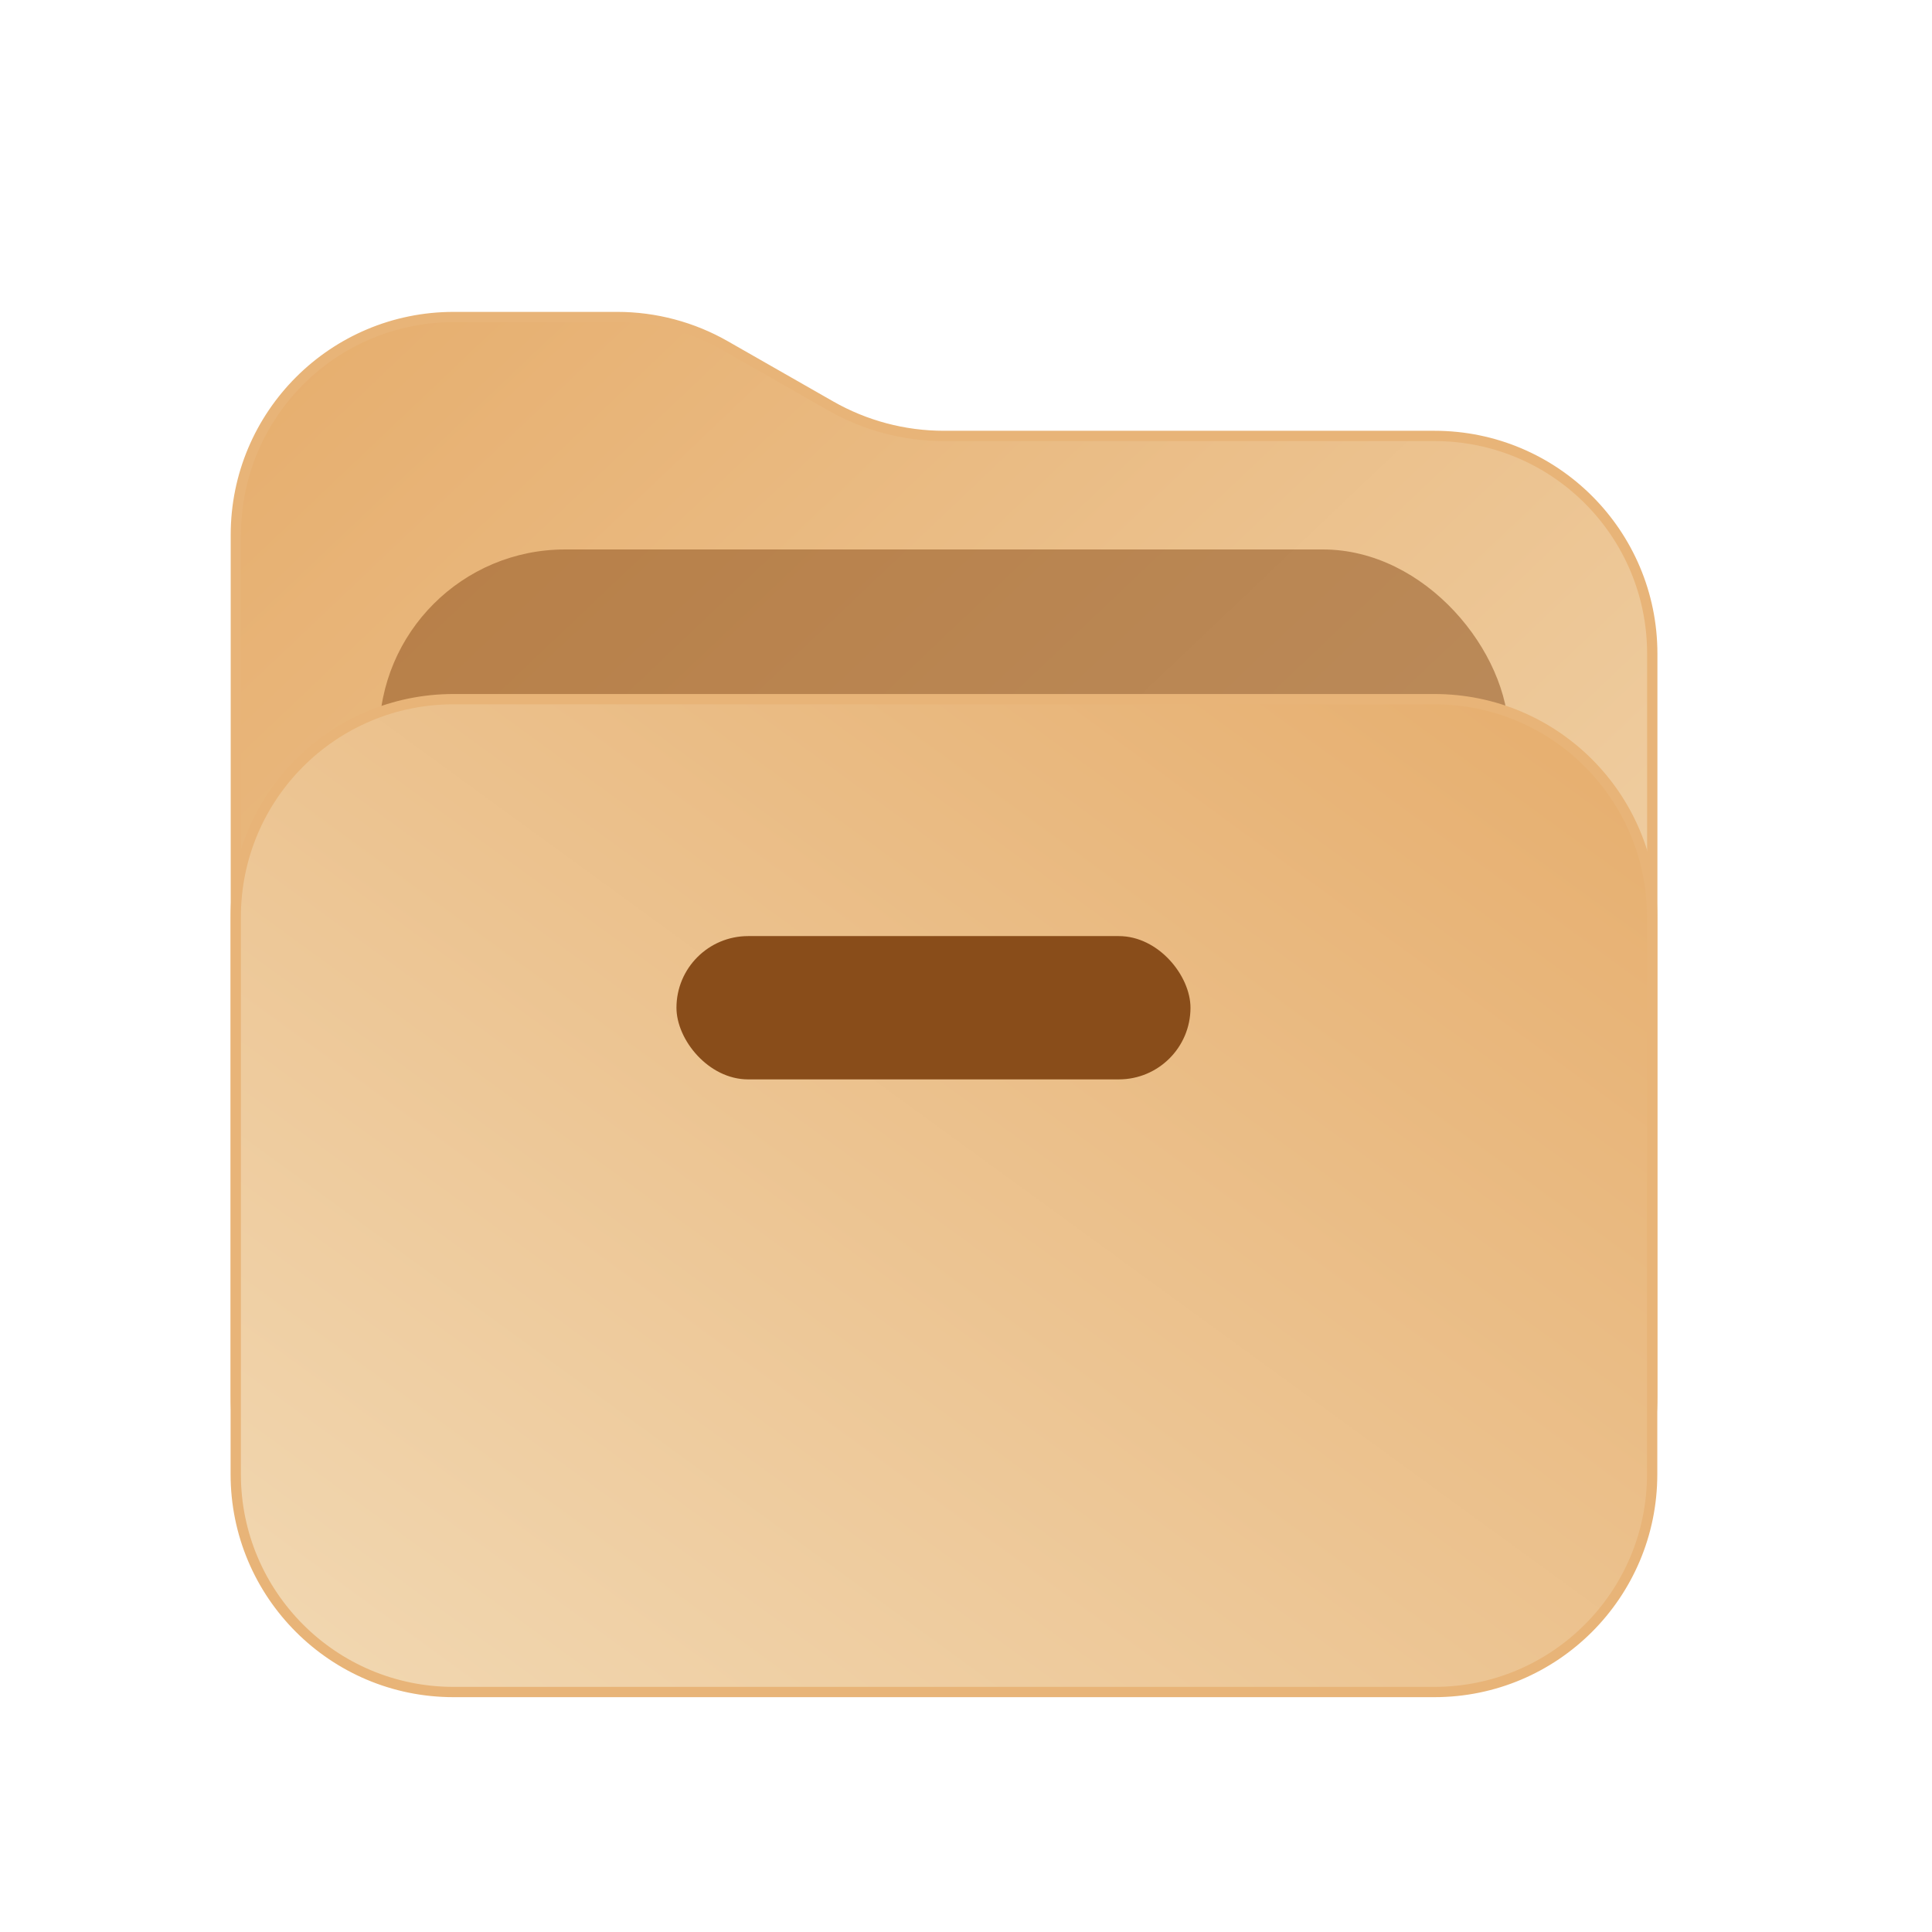
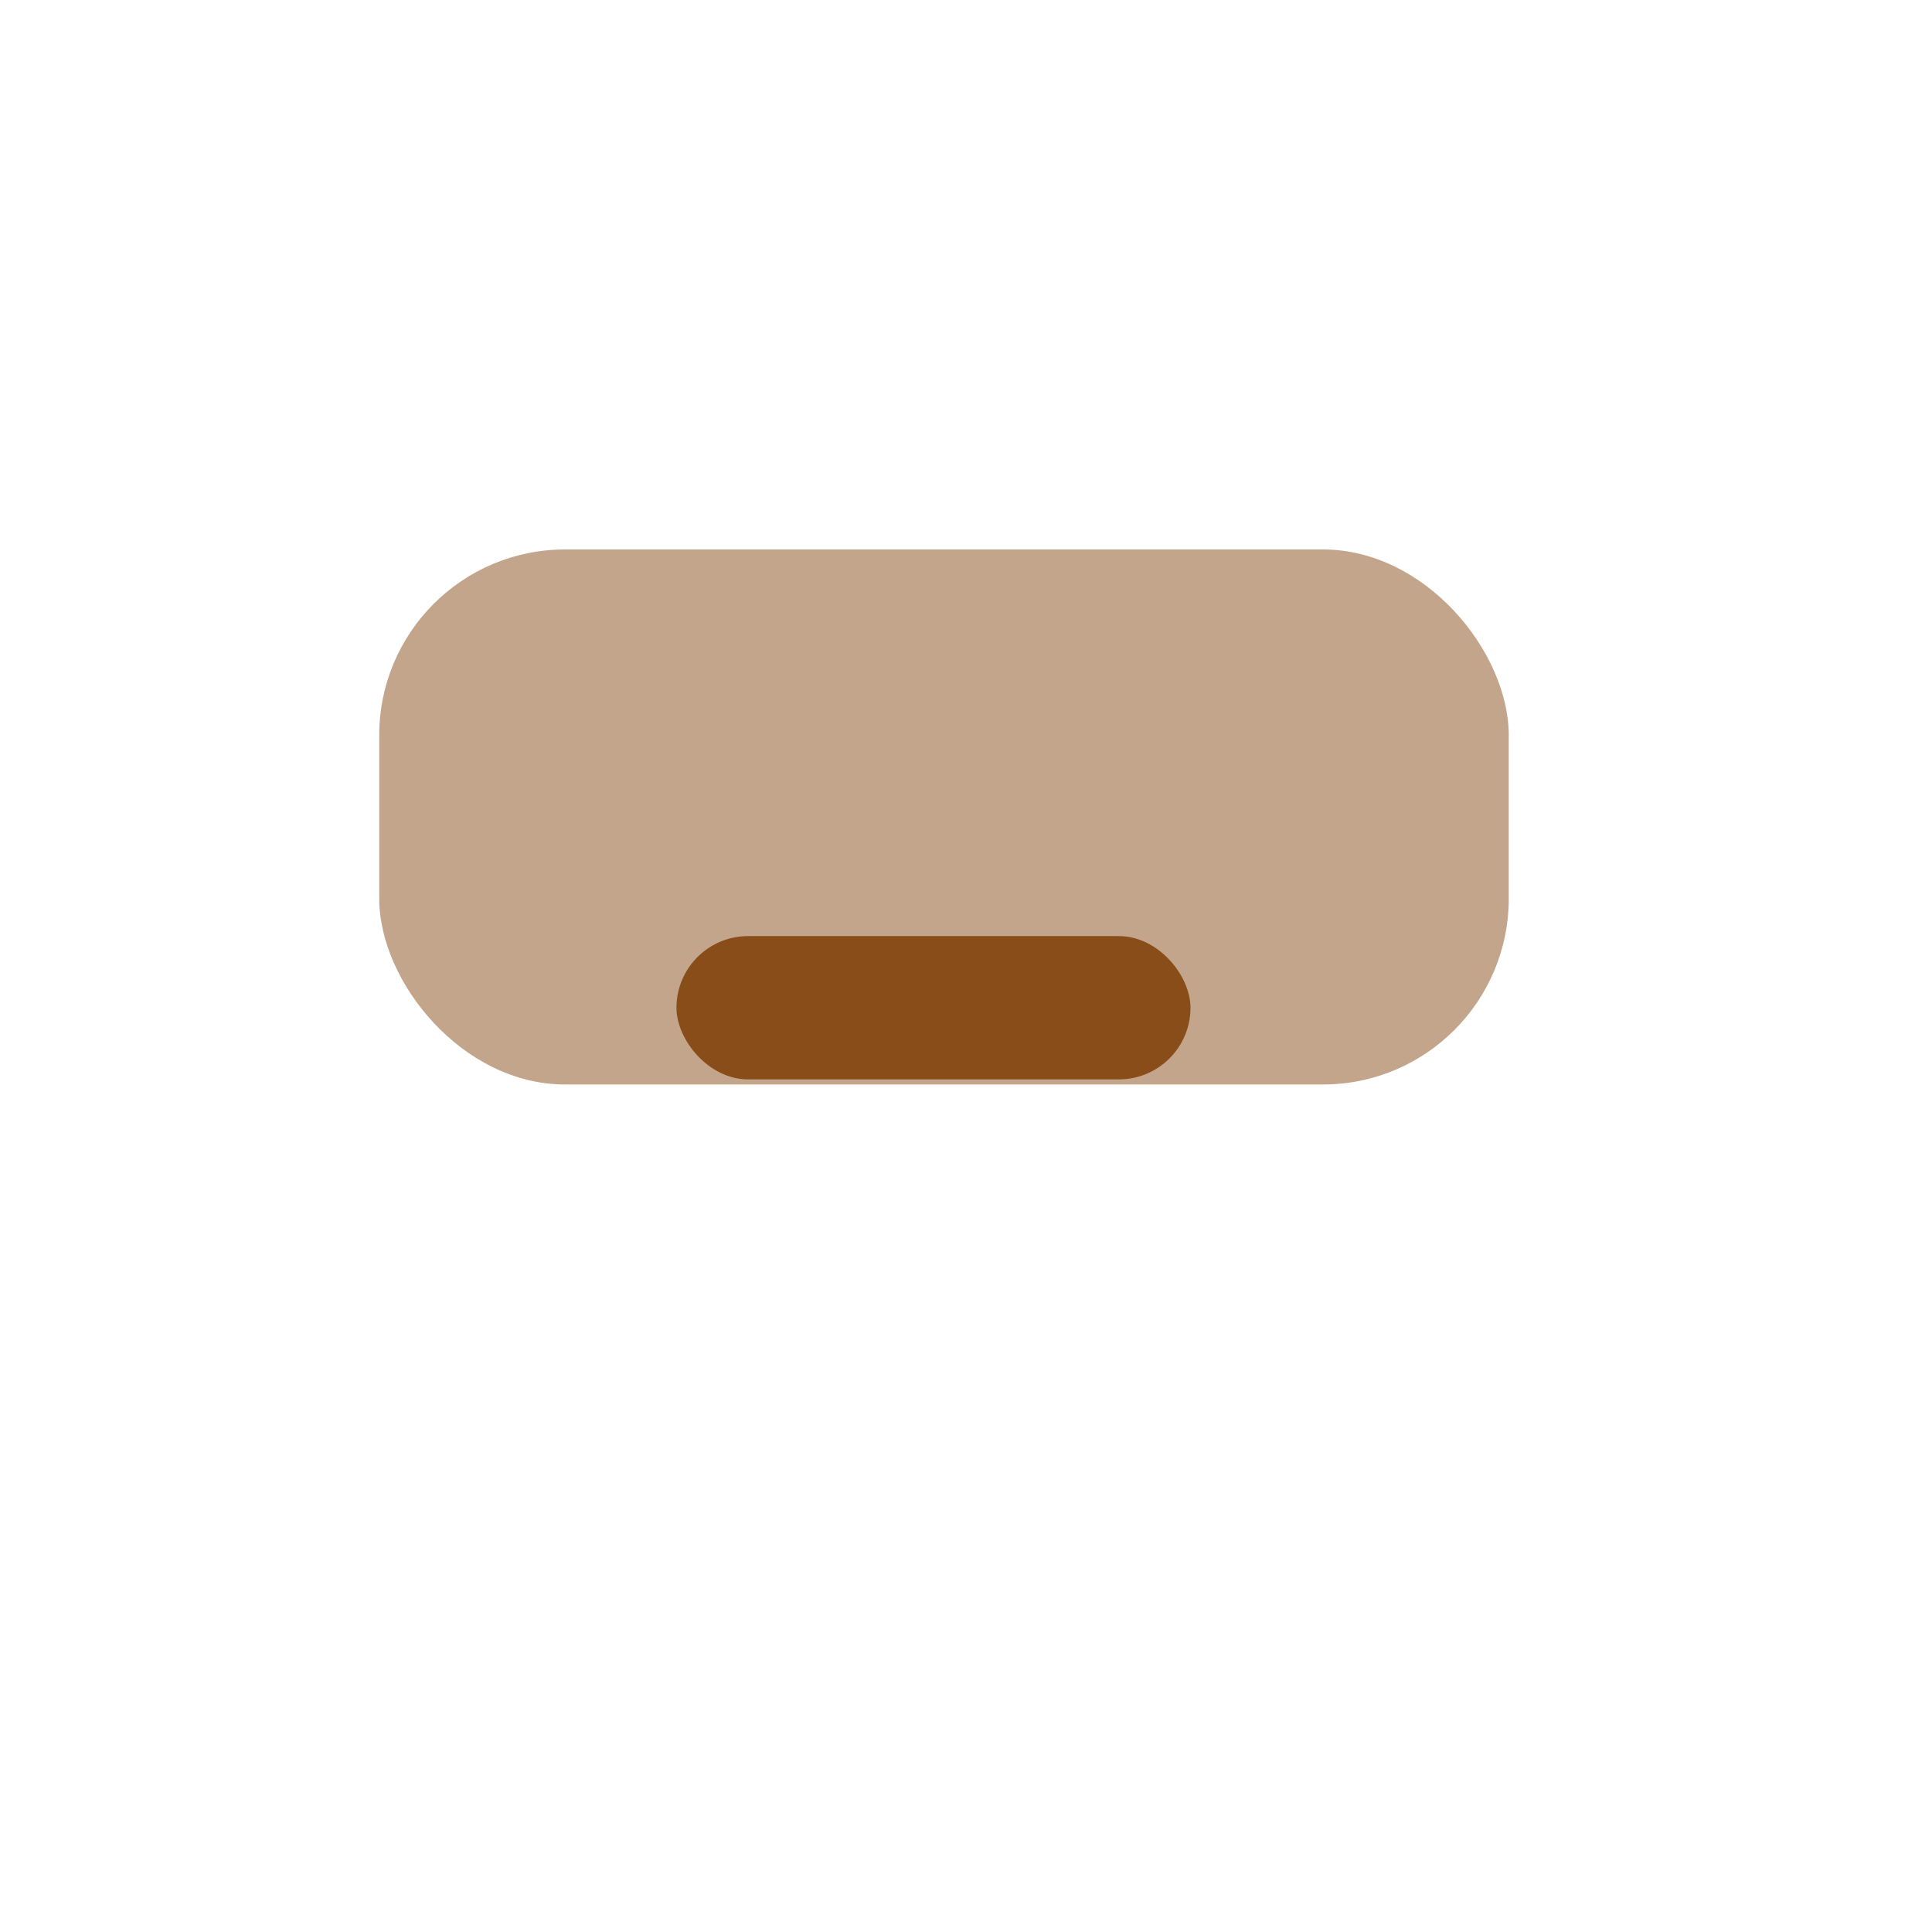
<svg xmlns="http://www.w3.org/2000/svg" width="52" height="52" viewBox="0 0 52 52" fill="none">
  <g id="Group 1296">
    <g id="Group 894">
-       <path id="Rectangle 4007" d="M16.615 8.533H12.209C8.972 8.533 6.348 11.157 6.348 14.395V37.595C6.348 40.832 8.972 43.457 12.209 43.457H38.609C41.847 43.457 44.471 40.832 44.471 37.595V17.595C44.471 14.357 41.847 11.733 38.609 11.733H25.402C24.334 11.733 23.284 11.454 22.356 10.924L19.523 9.306C18.638 8.8 17.635 8.533 16.615 8.533Z" fill="url(#paint0_linear_3993_384)" stroke="#E8B478" stroke-width="0.277" />
      <rect id="Rectangle 4021" opacity="0.5" x="10.207" y="14.789" width="30.401" height="14.4" rx="5" fill="#894D1A" />
-       <path id="Rectangle 4007_2" d="M12.206 18.818H38.606C41.844 18.818 44.468 21.442 44.468 24.68V39.68C44.468 42.917 41.844 45.541 38.606 45.541H12.206C8.969 45.541 6.345 42.917 6.345 39.68V24.68C6.345 21.442 8.969 18.818 12.206 18.818Z" fill="url(#paint1_linear_3993_384)" stroke="#E8B478" stroke-width="0.277" />
      <rect id="Rectangle 4018" x="18.207" y="25.195" width="13.835" height="3.857" rx="1.929" fill="#894D1A" />
    </g>
  </g>
  <defs>
    <linearGradient id="paint0_linear_3993_384" x1="40.041" y1="43.595" x2="6.326" y2="8.089" gradientUnits="userSpaceOnUse">
      <stop stop-color="#F1D6AF" />
      <stop offset="1" stop-color="#E6AD6C" />
    </linearGradient>
    <linearGradient id="paint1_linear_3993_384" x1="10.774" y1="45.68" x2="35.421" y2="11.841" gradientUnits="userSpaceOnUse">
      <stop stop-color="#F1D6AF" />
      <stop offset="1" stop-color="#E6AD6C" />
    </linearGradient>
  </defs>
</svg>